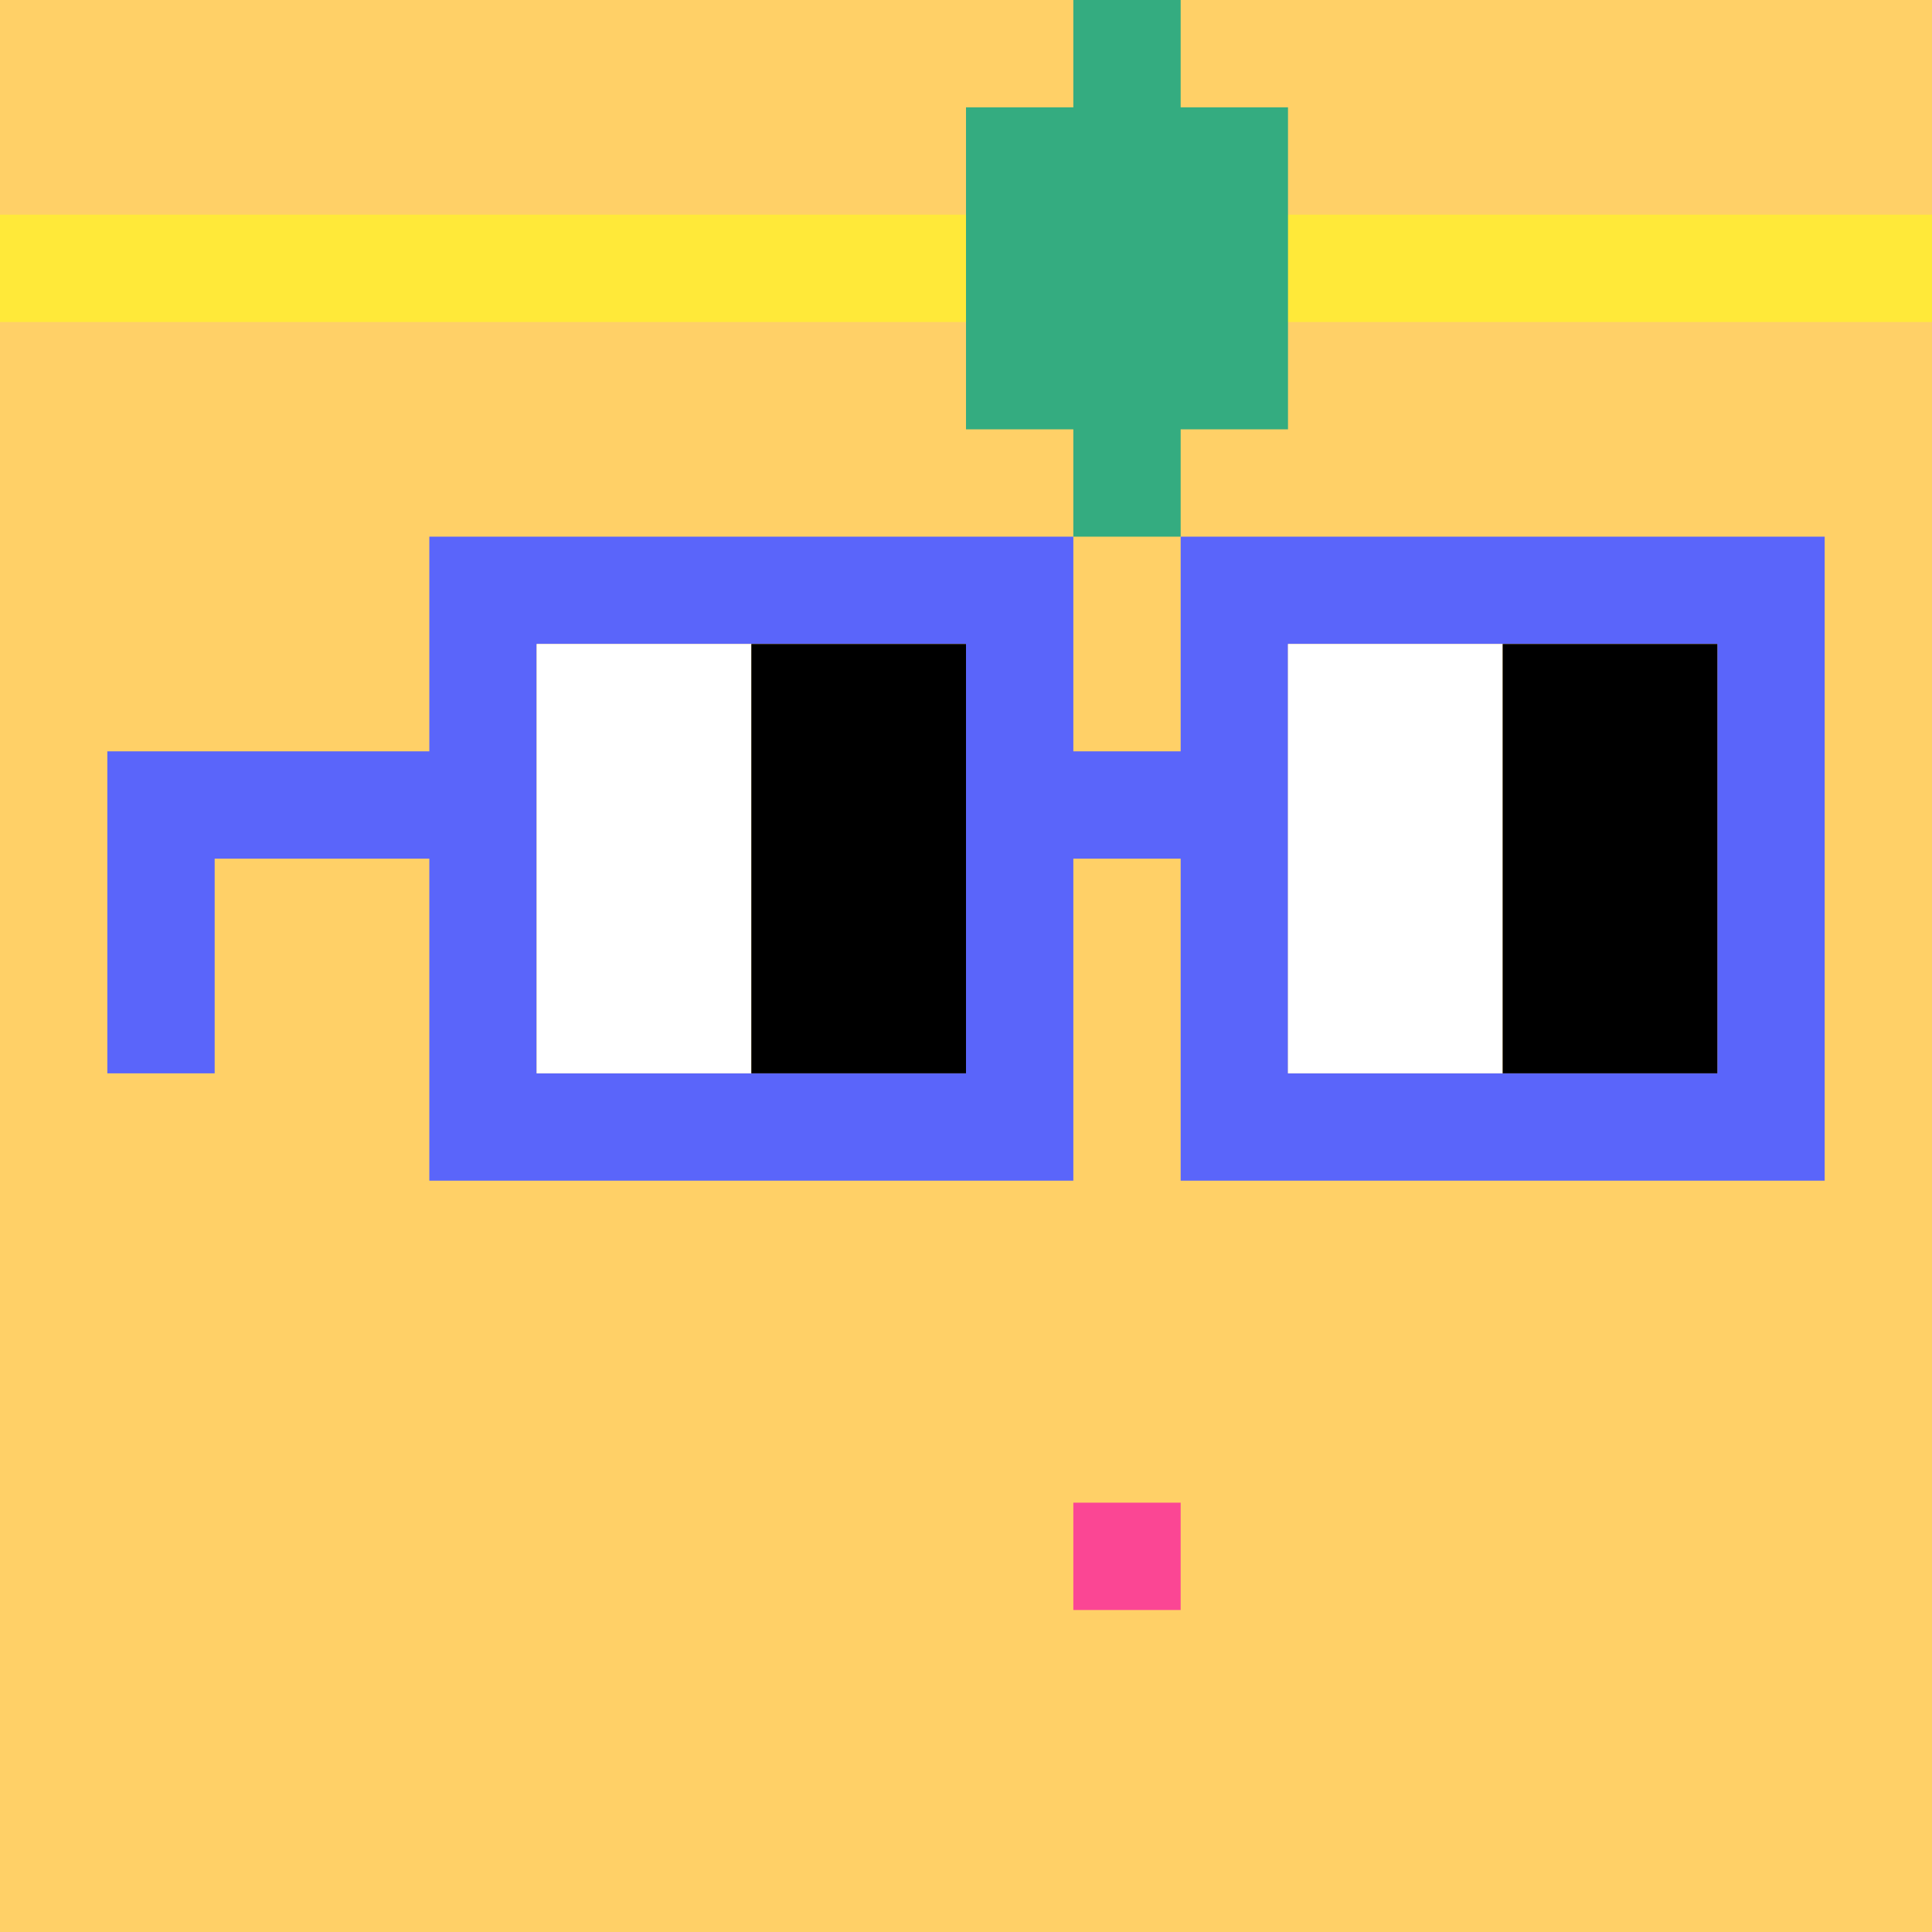
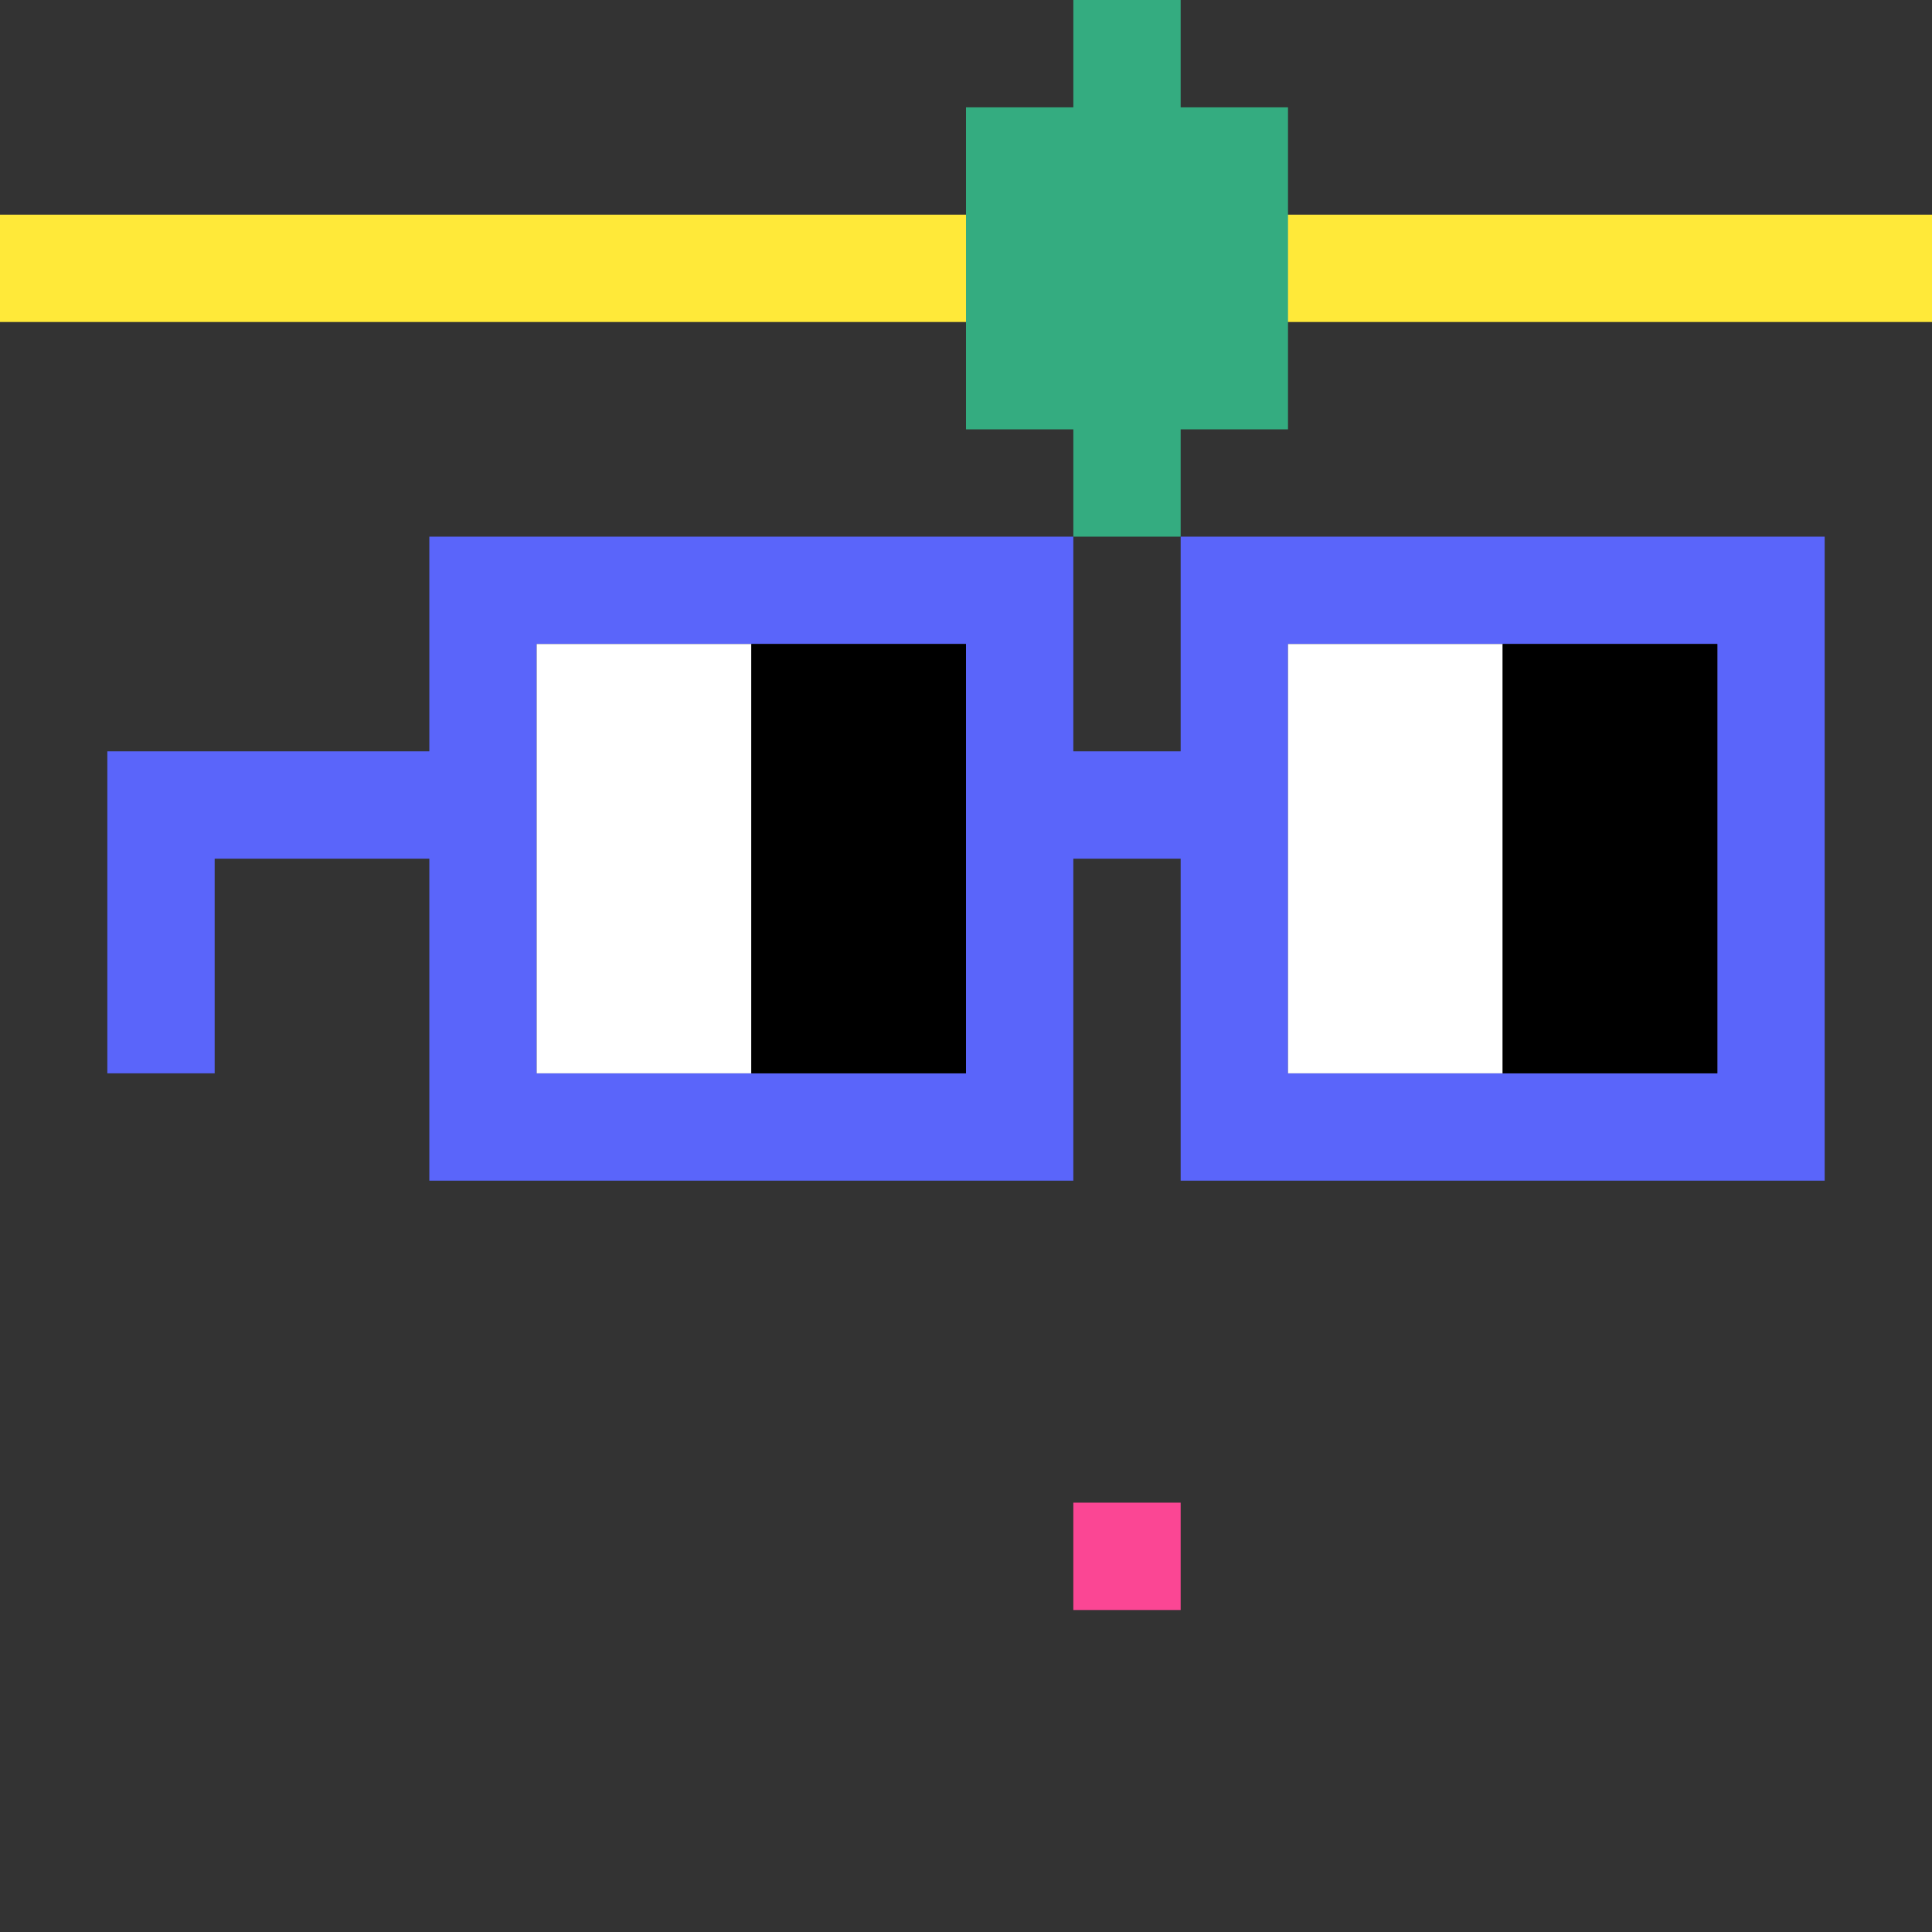
<svg xmlns="http://www.w3.org/2000/svg" width="18" height="18" viewBox="0 0 18 18" fill="none">
  <rect x="0" y="0" width="18" height="18" fill="#333333" stroke="none" />
  <g clip-path="url(#0_clip0_48_87071)">
    <path d="M18 0H0V18H18V0Z" fill="#A3EFD0" />
    <path d="M18 0H0V18H18V0Z" fill="#FFD067" />
  </g>
  <path d="M11 14H10V15H11V14Z" fill="#FB4694" />
  <path d="M0 3H18V2H0V3Z" fill="#FFE939" />
  <path d="M11 5H10V4H9V1H10V0H11V1H12V4H11V5Z" fill="#34AC80" />
  <path d="M16 6H12V10H16V6ZM9 6H5V10H9V6ZM17 11H11V8H10V11H4V8H2V10H1V7H4V5H10V7H11V5H17V11Z" fill="#5A65FA" />
  <path d="M5 6H7V10H5V6ZM12 6H14V10H12V6Z" fill="white" />
  <path d="M7 6H9V10H7V6ZM14 6H16V10H14V6Z" fill="black" />
  <defs>
    <clipPath id="0_clip0_48_87071">
-       <rect width="18" height="18" fill="white" />
-     </clipPath>
+       </clipPath>
  </defs>
</svg>